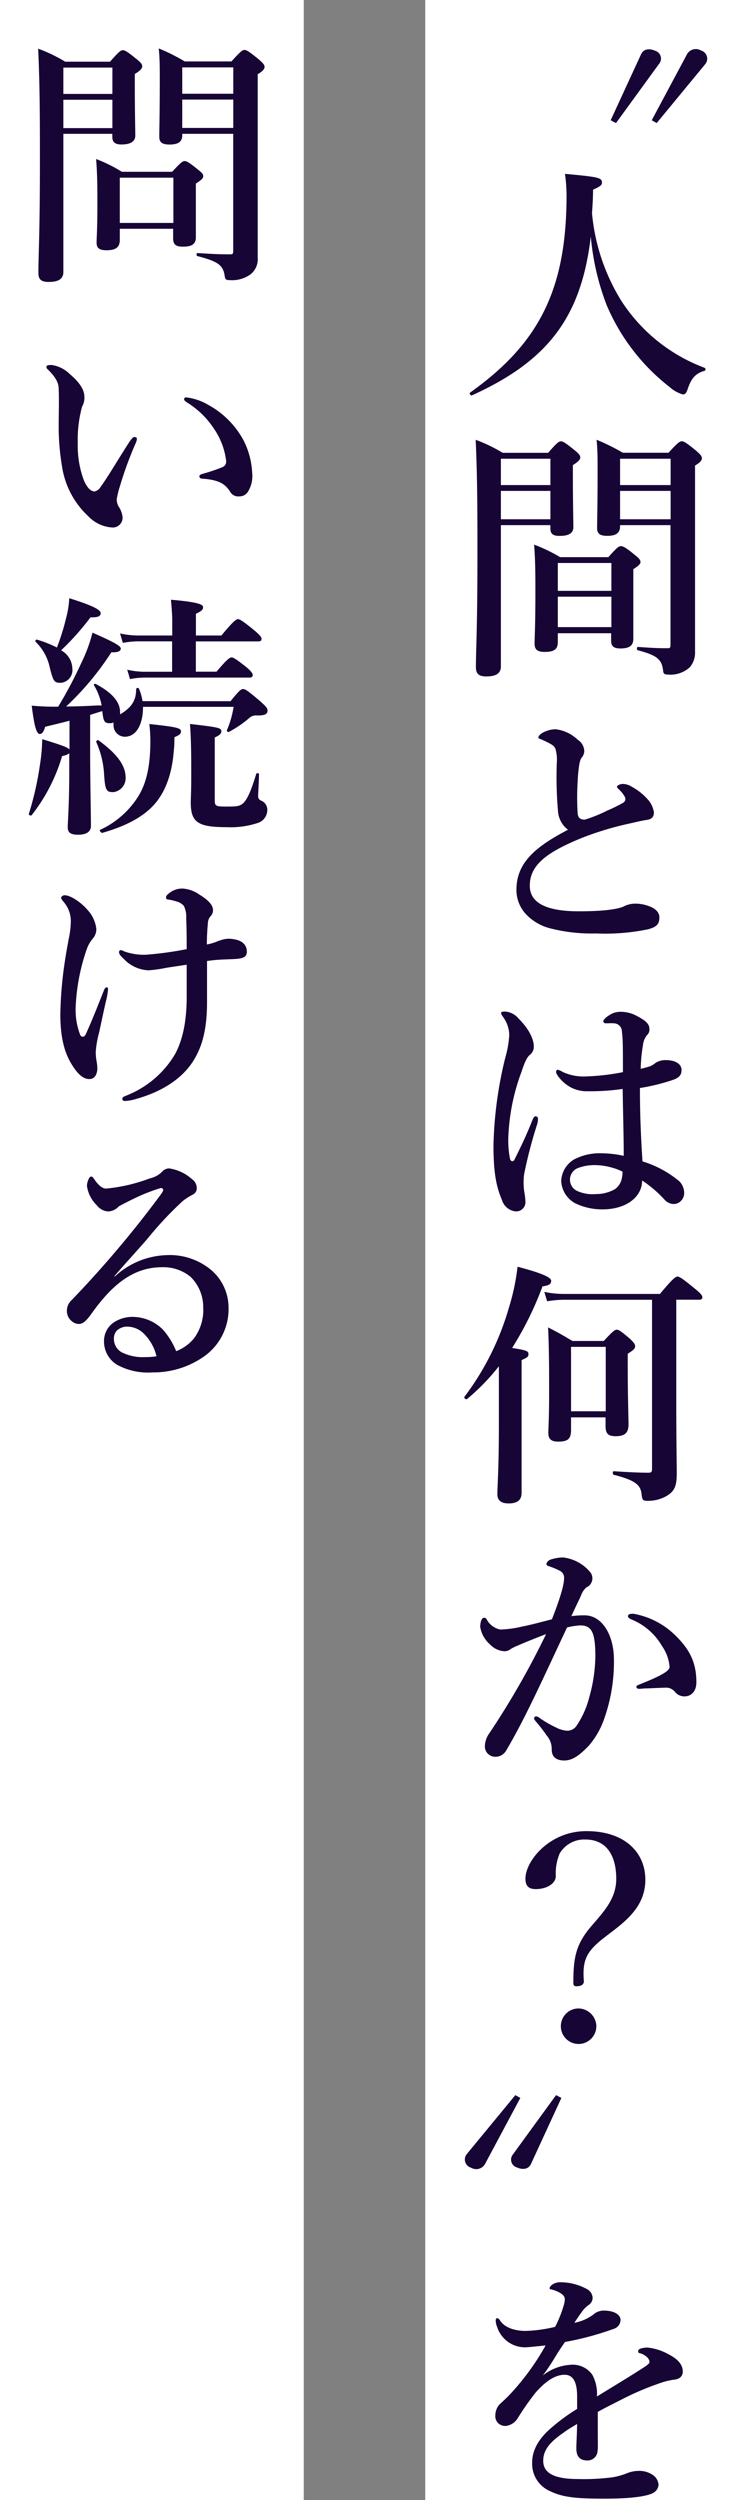
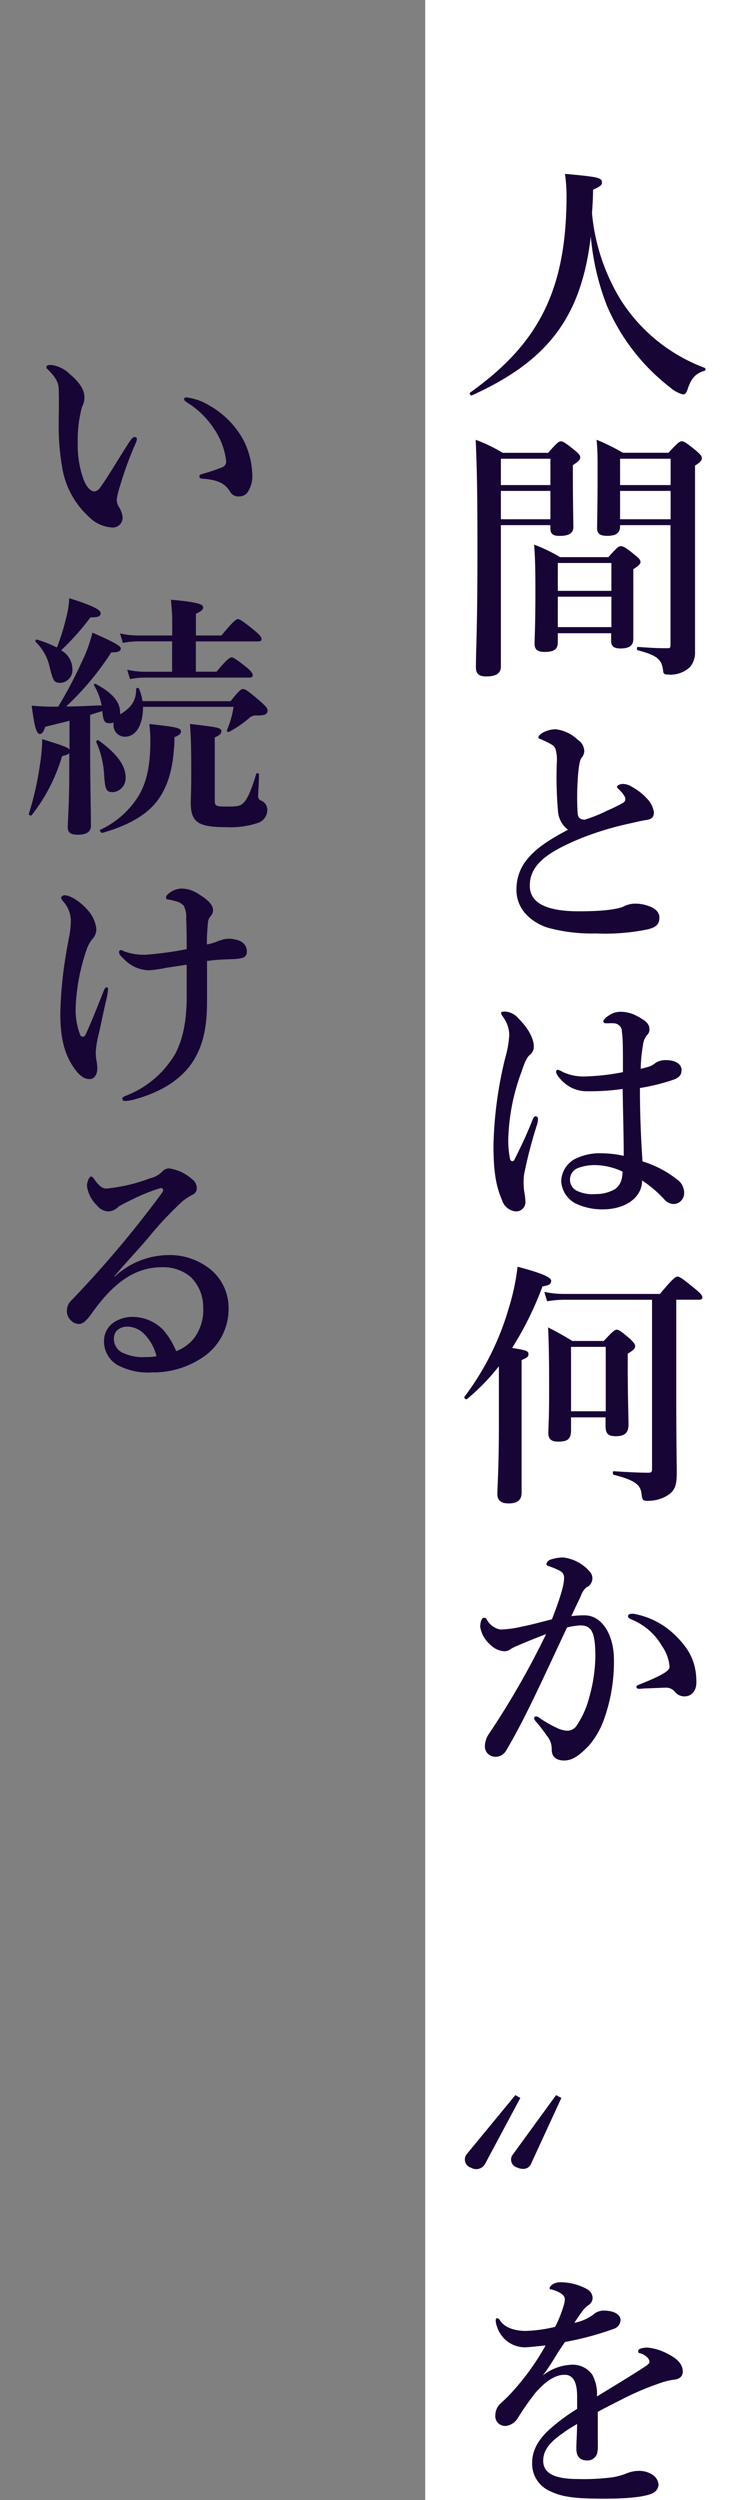
<svg xmlns="http://www.w3.org/2000/svg" id="レイヤー_1" data-name="レイヤー 1" width="120" height="411" viewBox="0 0 120 411">
  <rect x="0" y="0" width="120" height="411" fill="#808080" stroke="none" />
  <defs>
    <style>
      .cls-1 {
        fill: #fff;
      }

      .cls-2 {
        fill: #170536;
      }
    </style>
  </defs>
  <title>pro-pose_index</title>
  <g id="_05" data-name="#05">
-     <rect class="cls-1" width="50" height="411" />
    <rect class="cls-1" x="70" width="50" height="411" />
    <g>
-       <path class="cls-2" d="M100.52,19.77l5-10.84c.42-.92,1.39-1,2.31-.59a1.34,1.34,0,0,1,.67,2.14l-7.1,9.75Zm6.76,0,5.8-10.84a1.66,1.66,0,0,1,2.31-.63,1.4,1.4,0,0,1,.71,2.23l-8,9.7Z" />
      <path class="cls-2" d="M77.67,65c-.21.08-.46-.34-.29-.46,11.47-8.15,15.88-17.1,15.88-32.47A27.22,27.22,0,0,0,93,28.58c5.5.5,6.09.63,6.09,1.43,0,.42-.21.59-1.47,1.18,0,1.3-.08,2.56-.17,3.86a33,33,0,0,0,4.83,14.41,27.92,27.92,0,0,0,13.69,11c.21.08.21.46,0,.5-1.47.42-2.18,1.22-2.77,3-.25.71-.42.88-.8.88a5.52,5.52,0,0,1-2.18-1.22A33.69,33.69,0,0,1,99.85,50.13a41.5,41.5,0,0,1-2.6-11.26C95.69,52.23,90.1,59.37,77.67,65Z" />
      <path class="cls-2" d="M82.45,86.33v23.23c0,1.13-.8,1.64-2.39,1.64-1.22,0-1.72-.42-1.72-1.51,0-3.11.25-6.18.25-18.61,0-6.26,0-12.52-.29-18.78a25.63,25.63,0,0,1,4.45,2.14h7.48c1.43-1.64,1.76-1.89,2.1-1.89s.76.25,2.27,1.47c.67.55.92.84.92,1.18s-.29.67-1.22,1.26v1.68c0,4.45.08,7.52.08,8.53s-.8,1.43-2.27,1.43c-1.09,0-1.51-.34-1.51-1.22v-.55ZM90.6,75.41H82.45v4.33H90.6Zm0,5.29H82.45v4.66H90.6Zm1.22,23.4v1.47c0,1.18-.63,1.6-2.18,1.6-1.13,0-1.64-.38-1.64-1.3,0-1.39.13-2.86.13-8.44,0-2.6,0-5.25-.21-7.9a26.59,26.59,0,0,1,4.28,2.06h7.94c1.39-1.55,1.72-1.81,2.06-1.81s.8.21,2.23,1.39c.76.59,1,.88,1,1.22s-.34.63-1.18,1.18v1.89c0,5,0,8.4,0,9.54s-.63,1.6-2.14,1.6c-1.13,0-1.51-.42-1.51-1.26V104.1Zm8.82-11.55H91.82v4.58h8.82Zm0,5.54H91.82v5h8.82Zm1.43-11.76v.21c0,1.09-.71,1.55-2.1,1.55-1.18,0-1.68-.34-1.68-1.26,0-1.6.08-3.23.08-9.79,0-1.55,0-3.15-.17-4.75a34.51,34.51,0,0,1,4.33,2.14h7.52c1.47-1.64,1.85-1.89,2.18-1.89s.76.25,2.31,1.51c.71.63,1,.92,1,1.26s-.25.71-1.13,1.22v5c0,23.4,0,24.49,0,25.62a3.72,3.72,0,0,1-.84,2.52,4.72,4.72,0,0,1-3.65,1.22c-.55,0-.71-.13-.76-.59-.21-1.93-1-2.56-4.16-3.4-.21,0-.21-.55,0-.55,2.52.17,3.15.21,4.87.21.42,0,.5-.08.5-.59V86.33Zm8.32-10.92h-8.32v4.33h8.32Zm0,5.29h-8.32v4.66h8.32Z" />
      <path class="cls-2" d="M91.86,133.46a65,65,0,0,1-.21-8,6.54,6.54,0,0,0-.17-2.18c-.13-.5-.38-.76-1.22-1.18-.42-.21-.84-.42-1.26-.59-.25-.08-.38-.13-.38-.29s.25-.5.55-.67a4.58,4.58,0,0,1,2.27-.67,6.32,6.32,0,0,1,3.65,1.72,2.32,2.32,0,0,1,1.09,1.85,1.79,1.79,0,0,1-.5,1.18,3.66,3.66,0,0,0-.34,1.18,23.61,23.61,0,0,0-.25,2.6,41.8,41.8,0,0,0,0,5.33c.08.84.59,1,1.18,1a23.05,23.05,0,0,0,3.65-1.47,25.92,25.92,0,0,0,2.65-1.3.73.73,0,0,0,.21-1.09,4.36,4.36,0,0,0-.84-1.05c-.21-.21-.38-.34-.38-.5s.42-.46,1-.46a2.85,2.85,0,0,1,1.43.46,9.66,9.66,0,0,1,2.65,2.1,4.07,4.07,0,0,1,1,2.1c0,.76-.34,1.13-1.18,1.26-.67.08-1.89.38-2.65.55a51.46,51.46,0,0,0-7.69,2.27c-6.22,2.48-8.91,4.62-8.91,8,0,2.69,2.48,4.2,8.07,4.2,4.33,0,6.38-.38,7.31-.76a4.16,4.16,0,0,1,2-.5,6.22,6.22,0,0,1,2.14.38c1.18.38,1.81,1.09,1.81,1.85,0,1-.29,1.6-1.93,2a34.59,34.59,0,0,1-8.49.67,27.38,27.38,0,0,1-7.86-.92,8.31,8.31,0,0,1-3.78-2.35,5.84,5.84,0,0,1-1.47-3.91c0-4.49,3.19-7.1,8.49-9.87A4.13,4.13,0,0,1,91.86,133.46Z" />
      <path class="cls-2" d="M88.46,184.7A74.57,74.57,0,0,0,86.28,193a9.83,9.83,0,0,0-.08,1.81c0,.92.29,1.72.29,2.9a1.51,1.51,0,0,1-1.6,1.43,2.63,2.63,0,0,1-2.27-1.89c-.88-2.06-1.39-4.28-1.39-8.95a65.38,65.38,0,0,1,1.93-14.37,17.5,17.5,0,0,0,.67-3.78,5.13,5.13,0,0,0-1-2.94c-.25-.38-.34-.46-.34-.67s.21-.25.67-.25a3.18,3.18,0,0,1,2.23,1.18c1.55,1.55,2.48,3.23,2.48,4.58a1.65,1.65,0,0,1-.63,1.34c-.55.46-.88,1.26-1.43,2.9a34.1,34.1,0,0,0-2.14,10.84,15.26,15.26,0,0,0,.29,3.4c.13.46.55.46.71.13,1.09-2.18,2-4.07,3-6.6.13-.29.29-.59.55-.55a.4.4,0,0,1,.34.42A4.26,4.26,0,0,1,88.46,184.7Zm23.36,9.49a2.72,2.72,0,0,1,.8,1.89,1.8,1.8,0,0,1-.63,1.43,1.66,1.66,0,0,1-1.13.42,2.1,2.1,0,0,1-1.51-.76,19.86,19.86,0,0,0-3.65-3.11c0,2.73-2.65,4.75-6.51,4.75a10.2,10.2,0,0,1-4.5-1,4.4,4.4,0,0,1-2.31-3.65,4.3,4.3,0,0,1,2.14-3.57,9.12,9.12,0,0,1,4.58-1,17.27,17.27,0,0,1,3.57.42c0-3.82-.13-7.23-.17-11a36.81,36.81,0,0,1-5.67.38,5.78,5.78,0,0,1-2.86-.63,6.39,6.39,0,0,1-2.14-1.89c-.25-.38-.29-.5-.29-.67s.08-.34.25-.34a2.32,2.32,0,0,1,.8.34,8,8,0,0,0,3.61.76,36.64,36.64,0,0,0,6.34-.71c0-3.91,0-5.55-.17-6.64a1.36,1.36,0,0,0-1.34-1.39,6.82,6.82,0,0,0-.88,0c-.17,0-.38,0-.5,0a.36.36,0,0,1-.34-.34c0-.25.5-.71,1-1a3.18,3.18,0,0,1,1.72-.55,5.59,5.59,0,0,1,2.94.76c1.18.63,1.93,1.18,1.93,2.06a1.21,1.21,0,0,1-.38,1,3,3,0,0,0-.67,1.6,24.88,24.88,0,0,0-.38,3.95,14.46,14.46,0,0,0,1.55-.42,3.12,3.12,0,0,0,.88-.55,3.06,3.06,0,0,1,1.64-.46c1.93,0,2.65.84,2.65,1.6s-.29,1.22-1.26,1.6a32.89,32.89,0,0,1-5.59,1.39c0,5,.21,8.82.42,12.06A17.39,17.39,0,0,1,111.82,194.19Zm-13.65-2.65a7.76,7.76,0,0,0-3,.46,2.05,2.05,0,0,0-.25,3.74,6.07,6.07,0,0,0,3.15.55,6.22,6.22,0,0,0,3.15-.8,2.78,2.78,0,0,0,1.13-1.76,5.22,5.22,0,0,0,.13-1.13A10.89,10.89,0,0,0,98.17,191.54Z" />
      <path class="cls-2" d="M82.12,224.6A35.37,35.37,0,0,1,76.87,230c-.17.13-.55-.21-.42-.38A44.79,44.79,0,0,0,83.76,215a36.12,36.12,0,0,0,1.43-6.76c3.82,1,5.54,1.72,5.54,2.31s-.42.76-1.43.92a54.15,54.15,0,0,1-5,10.12c2.35.38,2.69.5,2.69,1s-.25.59-1.13,1v21.8c0,1.22-.71,1.76-2.14,1.76-1,0-1.85-.34-1.85-1.51s.25-4.45.25-11.13Zm29.2,5.63c0,6.55.08,10.12.08,12,0,2.06-.38,2.9-1.6,3.65a6,6,0,0,1-3.19.84c-.8,0-.88-.13-1-1.05-.13-1.6-1.13-2.35-4.58-3.23-.21,0-.21-.59,0-.59,1.72.13,4.12.25,5.67.25.55,0,.63-.13.63-.71V213.67H92.75a17.28,17.28,0,0,0-2.69.25l-.46-1.55a15.21,15.21,0,0,0,3.15.34h15.88c2.1-2.52,2.6-2.86,2.9-2.86s.84.34,2.86,2c.88.71,1.22,1.09,1.22,1.39s-.13.42-.55.42h-3.74ZM94,233v2.06c0,1.47-.5,1.93-2.14,1.93-1.09,0-1.6-.42-1.6-1.39s.13-2.18.13-6.64c0-3.57,0-7.14-.17-10.75,1.93,1,2.23,1.18,4,2.23h5.17c1.47-1.6,1.81-1.85,2.14-1.85s.71.25,2.14,1.47c.63.59.88.92.88,1.26s-.25.63-1.22,1.22v1.93c0,5.08.13,8.57.13,9.7,0,1.39-.63,1.93-2.1,1.93-1.26,0-1.68-.42-1.68-1.72V233Zm5.71-11.59H94V232h5.71Z" />
      <path class="cls-2" d="M96.27,265.55c2.73,0,4.79,3.07,4.79,7.31a28,28,0,0,1-1.55,9.54A13.66,13.66,0,0,1,97,286.89c-1.47,1.55-2.69,2.52-4.12,2.52-1.26,0-2.1-.55-2.06-1.89a3.36,3.36,0,0,0-.84-2.23A24.87,24.87,0,0,0,88.21,283c-.21-.25-.29-.38-.29-.5a.31.31,0,0,1,.34-.34.93.93,0,0,1,.55.25,18.24,18.24,0,0,0,2.86,1.64,4.45,4.45,0,0,0,1.6.46,1.82,1.82,0,0,0,1.6-.76A14.87,14.87,0,0,0,97,279a25.8,25.8,0,0,0,1-6.68c0-3.95-.59-5.12-2.48-5.12a11.57,11.57,0,0,0-2.18.34c-1.89,4-4.16,8.95-5.92,12.52-1.55,3.19-3.07,6-4.16,7.81a2,2,0,0,1-1.85.92,1.7,1.7,0,0,1-1.6-1.68,3.91,3.91,0,0,1,.8-2.27,134.68,134.68,0,0,0,9.28-16.21c-1.64.63-3.23,1.26-4.58,1.85a8.34,8.34,0,0,0-1.22.59,1.65,1.65,0,0,1-1.09.38,3.6,3.6,0,0,1-2.35-1.13,4.83,4.83,0,0,1-1.6-2.86c0-.88.25-1.51.63-1.51s.38.21.55.46a3.2,3.2,0,0,0,2.14,1.47,17.42,17.42,0,0,0,3.61-.5c1.55-.29,3.15-.76,4.87-1.18,1.39-3.53,2-5.71,2-6.72a1.25,1.25,0,0,0-.63-1.22,10.47,10.47,0,0,0-1.64-.71c-.34-.13-.63-.17-.63-.42s.29-.63.71-.76a6.63,6.63,0,0,1,2.06-.34,6.86,6.86,0,0,1,4.41,2.39,1.61,1.61,0,0,1-.59,2.52,3.09,3.09,0,0,0-.88,1.3c-.38.88-1,2.06-1.6,3.44A14,14,0,0,1,96.27,265.55Zm10.21,12c-.46,0-1,.08-1.26.08s-.46-.13-.46-.29,0-.21.38-.38c3.7-1.47,5.08-2.27,5.08-2.94a6.93,6.93,0,0,0-1.26-3.44,10.2,10.2,0,0,0-4.83-4.28c-.42-.17-.76-.34-.76-.59s.21-.42.63-.42c.08,0,.17,0,.29,0a13,13,0,0,1,6.81,3.49c2.44,2.35,3.53,4.54,3.53,7.77,0,1.68-1.05,2.27-1.76,2.31a2,2,0,0,1-1.72-.67,1.87,1.87,0,0,0-1.43-.76C108.25,277.48,107.32,277.52,106.48,277.56Z" />
-       <path class="cls-2" d="M106.23,309c0,4.91-4,7.35-6.89,9.62s-3.49,3.7-3.23,7.1c0,.46-.38.8-1.18.8-.42,0-.55-.13-.55-.55,0-3.87.34-6,2.44-8.7,2-2.48,4.62-4.75,4.62-8.4s-1.47-6.47-5.08-6.47a4.68,4.68,0,0,0-4.24,2.31,8.48,8.48,0,0,0-.63,3.7c0,1.26-1.55,2.14-3.28,2.14-1,0-1.72-.34-1.72-1.72,0-2.9,3.95-7.81,10-7.81C102.83,301,106.23,304.52,106.23,309Zm-8.07,24.11a2.92,2.92,0,1,1-2.9-2.94A3,3,0,0,1,98.17,333.09Z" />
      <path class="cls-2" d="M85.65,344.88l-5.8,10.84a1.66,1.66,0,0,1-2.31.63,1.4,1.4,0,0,1-.71-2.23l8-9.7Zm6.76,0-5,10.84c-.42.92-1.39,1-2.31.59a1.34,1.34,0,0,1-.67-2.14l7.1-9.75Z" />
      <path class="cls-2" d="M106.61,385.92A8.85,8.85,0,0,1,110,387c2,1,2.39,2.06,2.39,2.86s-.55,1.26-1.47,1.34a11.39,11.39,0,0,0-2.35.59,46.64,46.64,0,0,0-6.22,2.65c-1.39.71-2.94,1.47-3.95,2.06,0,1.05,0,2.31,0,3.19,0,2.31.08,3-.13,3.7a1.65,1.65,0,0,1-1.55,1.09c-1.22,0-1.85-.59-1.85-2,0-.76.08-1.76.13-4-1,.59-1.68,1-2.18,1.39-2.27,1.55-3.4,2.86-3.4,4.66,0,2,1.76,3,5.71,3a36,36,0,0,0,5.71-.29,11.33,11.33,0,0,0,2.48-.71,5.42,5.42,0,0,1,1.72-.34,4,4,0,0,1,2.48.71,2.12,2.12,0,0,1,.88,1.55,1.63,1.63,0,0,1-.71,1.26c-.84.59-3.4,1.05-8.19,1.05-5,0-7-.29-9-1.26a4.88,4.88,0,0,1-2.9-4.71c0-1.85.92-3.7,2.9-5.46A31.82,31.82,0,0,1,95,396c0-.76,0-1.39,0-2,0-2.23-.55-3.61-2.06-3.61s-3.07,1-4.75,2.9a45.7,45.7,0,0,0-3,4.29,2.7,2.7,0,0,1-1.89,1.22,1.71,1.71,0,0,1-1.3-.46,1.62,1.62,0,0,1-.46-1.34,2.69,2.69,0,0,1,.67-1.72c.42-.38,1-.92,1.47-1.39a40.92,40.92,0,0,0,6.13-8.32c-.8.08-2,.21-3,.29a4.82,4.82,0,0,1-5-3.4,2.5,2.5,0,0,1-.21-1c0-.21.08-.38.25-.38a.74.74,0,0,1,.46.38c.71,1.13,2.35,1.72,4.2,1.72a23.05,23.05,0,0,0,4.87-.67,19.7,19.7,0,0,0,1.39-3.44,4.7,4.7,0,0,0,.21-1.13,1,1,0,0,0-.38-.71,3.19,3.19,0,0,0-1-.59,5.4,5.4,0,0,0-.88-.29c-.21,0-.25-.08-.25-.21s.17-.34.29-.46a2.31,2.31,0,0,1,1.55-.5,9.1,9.1,0,0,1,4.24,1.09,1.7,1.7,0,0,1,1,1.55,1.41,1.41,0,0,1-.59,1.05A4.91,4.91,0,0,0,95.81,380c-.25.34-.92,1.3-1.26,1.85a7.56,7.56,0,0,0,3.36-1.55,2.53,2.53,0,0,1,1.51-.46c1.6,0,2.73.63,2.73,1.55a1.58,1.58,0,0,1-1.18,1.47A49.3,49.3,0,0,1,93,385c-.42.63-.88,1.26-1.47,2.23a36,36,0,0,1-2.18,3.28,8.11,8.11,0,0,1,4.58-1.76,3.93,3.93,0,0,1,3.57,1.64,6.54,6.54,0,0,1,.76,3.57c3.36-2.06,5.17-3.15,7.14-4.41.84-.55,1.51-.92,1.51-1.26a1.15,1.15,0,0,0-.46-.84,2.61,2.61,0,0,0-1.22-.63c-.13,0-.17-.13-.17-.34C105,386.13,105.77,385.92,106.61,385.92Z" />
-       <path class="cls-2" d="M10.43,22V44.71c0,1.13-.8,1.64-2.39,1.64-1.22,0-1.72-.38-1.72-1.47,0-3.11.25-6.22.25-18.65,0-6,0-12.14-.29-18.23a25.63,25.63,0,0,1,4.45,2.14h7.39c1.43-1.64,1.76-1.89,2.1-1.89s.76.25,2.27,1.47c.67.55.92.84.92,1.18s-.29.71-1.22,1.26v1.68c0,4.41.08,7.44.08,8.44s-.8,1.47-2.27,1.47c-1.09,0-1.51-.38-1.51-1.26V22ZM18.5,11.11H10.43v4.33H18.5Zm0,5.29H10.43v4.66H18.5Zm1.22,21.21v1.85c0,1.22-.71,1.68-2.18,1.68-1.18,0-1.64-.34-1.64-1.26s.13-2.14.13-6.18c0-2.52,0-5-.21-7.56a24.84,24.84,0,0,1,4.24,2.1h8.28c1.39-1.51,1.72-1.76,2.06-1.76s.76.25,2.18,1.39c.63.5.88.76.88,1.09s-.25.59-1.22,1.22v1.43c0,3.78,0,6.55,0,7.39,0,1.18-.71,1.55-2.14,1.55-1.13,0-1.6-.34-1.6-1.34v-1.6Zm8.82-8.4H19.72v7.44h8.82ZM30,22v.25c0,1.09-.71,1.51-2.1,1.51-1.18,0-1.68-.34-1.68-1.26,0-1.6.08-3.23.08-9.79,0-1.55,0-3.15-.17-4.75a31.38,31.38,0,0,1,4.28,2.14h7.69c1.47-1.64,1.81-1.89,2.14-1.89s.76.25,2.31,1.51c.71.63,1,.92,1,1.26s-.25.71-1.13,1.22v2.81c0,22.94,0,26.21,0,27.39a3.14,3.14,0,0,1-1.22,2.73,5.22,5.22,0,0,1-3.4.92c-.55,0-.71-.08-.8-.59-.25-1.85-1-2.44-4.49-3.36-.21,0-.21-.5,0-.5,2.81.17,3.53.21,5.38.21.42,0,.5-.08.5-.59V22Zm8.4-10.92H30v4.33h8.4Zm0,5.29H30v4.66h8.4Z" />
      <path class="cls-2" d="M19.76,79.87a14.72,14.72,0,0,0-.55,2.23,2.53,2.53,0,0,0,.29,1.13A3.87,3.87,0,0,1,20.18,85a1.62,1.62,0,0,1-1.6,1.72,5.91,5.91,0,0,1-4-1.81,14,14,0,0,1-4.37-8.23,39.17,39.17,0,0,1-.55-6.89c0-1.81.08-3.78,0-5.84,0-.92-.38-1.81-1.72-3.15-.21-.21-.29-.21-.29-.46S7.79,60,8.5,60a5.28,5.28,0,0,1,3,1.51c1.51,1.26,2.39,2.52,2.39,3.7a2.94,2.94,0,0,1-.38,1.64,20.66,20.66,0,0,0-.71,6,16.36,16.36,0,0,0,.92,5.88c.46,1.22,1.13,2.06,1.85,2.06a1.55,1.55,0,0,0,1-.76c1.3-1.81,2.39-3.74,4.7-7.35.34-.5.63-.84.84-.84s.42.08.42.29a1.77,1.77,0,0,1-.17.67A58.67,58.67,0,0,0,19.76,79.87ZM34.34,66.59A14.49,14.49,0,0,1,40,72.22a13,13,0,0,1,1.51,5.5,4.85,4.85,0,0,1-.63,3,1.62,1.62,0,0,1-1.47.88,1.53,1.53,0,0,1-1.55-.8c-.76-1.18-1.72-1.89-4.41-2.1-.5,0-.63-.17-.63-.42s.38-.34.8-.46a28.82,28.82,0,0,0,2.94-1,1,1,0,0,0,.67-1,11.8,11.8,0,0,0-2-5.33,14.17,14.17,0,0,0-4.37-4.28c-.29-.21-.55-.34-.55-.59s.17-.29.38-.29A9.31,9.31,0,0,1,34.34,66.59Z" />
      <path class="cls-2" d="M37.95,115.27c1.39-1.72,1.72-2,2.06-2s.76.25,2.81,2c1,.88,1.22,1.18,1.22,1.51,0,.59-.34.84-1.72.84a1.61,1.61,0,0,0-1.34.46,18.39,18.39,0,0,1-3.28,2.23c-.17.08-.42-.08-.34-.29a15.72,15.72,0,0,0,1.09-3.82H23.54v.08c0,2.48-.92,4.83-3,4.83a1.86,1.86,0,0,1-1.85-1.93,1.43,1.43,0,0,1,0-.42,1.34,1.34,0,0,1-.59.13c-.88,0-1.09-.25-1.26-2l-2,.63v6.13c0,4.49.13,10.25.13,12.1,0,1-.76,1.47-2.14,1.47-1.18,0-1.68-.34-1.68-1.22s.25-3.74.25-9.2v-3c-.17.21-.5.34-1.18.5a28.9,28.9,0,0,1-5,9.7c-.13.17-.55,0-.46-.25a51,51,0,0,0,1.81-8,29.61,29.61,0,0,0,.38-4.24c3.23,1,4.24,1.34,4.49,1.72v-4.75c-1.26.34-2.56.63-4,1-.25.8-.5,1.18-.88,1.18-.55,0-.92-1.26-1.34-4.66a39.75,39.75,0,0,0,4.28.17h.08a71,71,0,0,0,3.86-7.31A24.26,24.26,0,0,0,15.22,104c3.44,1.51,4.66,2.18,4.66,2.6s-.38.67-1.55.63a47,47,0,0,1-7.44,8.91c1.72,0,3.4-.08,5.08-.17h.76a9.89,9.89,0,0,0-1.26-3.32c-.08-.17.13-.29.29-.21,2.65,1.39,4,2.94,4,4.58a1.43,1.43,0,0,1,0,.42c2-1.18,2.65-2.39,2.65-4.16a.25.25,0,0,1,.46-.08,8.29,8.29,0,0,1,.59,2.06ZM10.9,101.53a15.35,15.35,0,0,0,.5-3.19c3.49,1.09,5.17,1.85,5.17,2.44s-.5.71-1.68.71a43.14,43.14,0,0,1-4.83,5.42,3.52,3.52,0,0,1,1.85,3A2.09,2.09,0,0,1,10,112.25c-1.09,0-1.22-.21-1.81-2.52a8.17,8.17,0,0,0-2.31-4.2.23.23,0,0,1,.21-.38,18.22,18.22,0,0,1,3.28,1.3A38.19,38.19,0,0,0,10.9,101.53Zm7.69,28.69c-1.13,0-1.3-.38-1.47-3.15A15,15,0,0,0,15.85,122c-.08-.17.21-.42.38-.29,3.11,2.27,4.45,4.16,4.45,6.13A2.31,2.31,0,0,1,18.58,130.23Zm10.12-9c0,.67,0,1.3-.08,1.93-.25,3.65-1.18,6.51-2.86,8.65-1.89,2.39-5,4-8.95,5.12-.21,0-.5-.42-.34-.5a14.6,14.6,0,0,0,6.38-5.67c1.34-2.27,1.89-5.08,1.89-9a23,23,0,0,0-.17-2.73c4.62.5,5.21.67,5.21,1.22C29.8,120.61,29.51,120.86,28.71,121.19Zm3.53-10.8h3.4c1.68-2,2.18-2.35,2.48-2.35s.84.34,2.48,1.64c.71.59,1,1,1,1.26s-.13.42-.55.42H23.75a12.83,12.83,0,0,0-2.35.25l-.46-1.55a12.36,12.36,0,0,0,2.81.34h4.58v-5H22.74a15,15,0,0,0-2.52.25l-.46-1.55a13.76,13.76,0,0,0,3,.34h5.59v-2.56c0-.76-.08-1.85-.21-3.32,4.87.42,5.29.84,5.29,1.26s-.38.67-1.18,1.05v3.57h4.2c1.93-2.35,2.44-2.69,2.73-2.69s.84.34,2.69,1.85c.84.71,1.18,1.09,1.18,1.39s-.13.42-.55.42H32.24Zm3.11,21.17c0,.88.21,1,1.72,1,1.81,0,2.39,0,3-.59s1.22-1.85,2.1-4.75c0-.21.46-.17.46,0,0,1.18-.13,3-.13,3.53a.75.75,0,0,0,.5.84,1.62,1.62,0,0,1,1,1.55,2.25,2.25,0,0,1-1.51,2.1,14.24,14.24,0,0,1-5.17.71c-4.75,0-5.92-.8-5.92-4.07,0-.71.08-1.43.08-4.54,0-2.77,0-5.54-.21-8.36,4.7.55,5.17.63,5.17,1.22,0,.38-.34.67-1.09,1Z" />
      <path class="cls-2" d="M14.13,170c1.26-2.81,1.93-4.58,2.94-7.1.17-.42.29-.59.5-.59s.21.17.21.38a12.45,12.45,0,0,1-.38,2.06c-.42,1.85-.67,3.11-1.09,5a16.29,16.29,0,0,0-.55,3.19,8.7,8.7,0,0,0,.13,1.47,7,7,0,0,1,.13,1.22c0,.8-.34,1.76-1.3,1.76s-1.81-.71-2.69-2.06c-1.26-1.89-2.1-4.33-2.1-8.61a65.17,65.17,0,0,1,.84-9.28c.29-1.81.42-2.39.55-3.15a14.12,14.12,0,0,0,.34-3,4.86,4.86,0,0,0-1.26-3.11c-.21-.29-.34-.42-.34-.59s.29-.42.55-.42c1.09,0,2.81,1.26,3.78,2.39a5.56,5.56,0,0,1,1.47,3.15,2.4,2.4,0,0,1-.67,1.68,5.55,5.55,0,0,0-.92,1.68,33,33,0,0,0-1.81,9.41,11.44,11.44,0,0,0,.76,4.7C13.46,170.54,13.88,170.54,14.13,170Zm22.05-15.37a3.8,3.8,0,0,1,2.39-.21c1.13.17,2.06.8,2.06,2,0,.8-.42,1.05-1.39,1.18-.59.08-1.34.08-2.39.13a25.1,25.1,0,0,0-2.77.25c0,2.39,0,5,0,6.76,0,5-1,7.77-2.48,10-1.85,2.69-5,4.79-9.49,6a7,7,0,0,1-1.47.25c-.34,0-.5-.08-.5-.38s.38-.38.76-.55a16.16,16.16,0,0,0,7.94-6.81c1.34-2.52,1.93-5.76,1.89-9.79,0-1.47,0-3.78,0-4.87l-3.32.5a22.07,22.07,0,0,1-2.94.42,5.91,5.91,0,0,1-4.07-1.85c-.59-.55-.8-.8-.8-1.13a.3.3,0,0,1,.29-.34,1.24,1.24,0,0,1,.55.21,9.78,9.78,0,0,0,3.57.55,56.88,56.88,0,0,0,6.72-.92c0-1.39,0-3.15-.08-5a4.18,4.18,0,0,0-.38-2.1,2.3,2.3,0,0,0-1.13-.71,9.46,9.46,0,0,0-1.39-.34c-.25,0-.42-.08-.42-.34s.13-.42.63-.8a3.4,3.4,0,0,1,2.1-.67,5.36,5.36,0,0,1,2.77,1c1.18.71,2.23,1.6,2.23,2.52a1.36,1.36,0,0,1-.42,1.05,1.85,1.85,0,0,0-.42,1.13c-.13,1.43-.17,2.48-.17,3.49A8.4,8.4,0,0,0,36.18,154.58Z" />
      <path class="cls-2" d="M18.88,209.86a13.19,13.19,0,0,1,8.53-3.53,10.66,10.66,0,0,1,7.44,2.52,8.15,8.15,0,0,1,2.77,6,9.53,9.53,0,0,1-4.24,8.28,14.48,14.48,0,0,1-8.32,2.48,10.6,10.6,0,0,1-5.8-1.26,4.48,4.48,0,0,1-2.14-3.86,3.7,3.7,0,0,1,1.47-3,5.56,5.56,0,0,1,3.49-1,7.08,7.08,0,0,1,4.79,2.14A12.59,12.59,0,0,1,29,222.12,7,7,0,0,0,31.94,220a7.79,7.79,0,0,0,1.51-5.08,6.94,6.94,0,0,0-2.06-5,7,7,0,0,0-4.75-1.6c-4.87,0-8.36,3.11-11.59,7.65-.84,1.18-1.43,1.68-2.06,1.68a1.83,1.83,0,0,1-1.22-.5,2.13,2.13,0,0,1-.76-1.55,2.38,2.38,0,0,1,.8-1.89A176.1,176.1,0,0,0,26.4,196.46c.29-.42.46-.63.46-.84s-.21-.38-.5-.29a29.51,29.51,0,0,0-4.41,1.76c-1.05.5-1.68.84-2.39,1.22a2.51,2.51,0,0,1-1.72.84,2.52,2.52,0,0,1-1.89-1,5.5,5.5,0,0,1-1.64-3.19c0-.63.38-1.55.67-1.55s.42.29.76.76c.71.92,1.22,1.22,1.76,1.22a27.88,27.88,0,0,0,7.18-1.68,4,4,0,0,0,2-1.09,1.6,1.6,0,0,1,1.13-.55,7.15,7.15,0,0,1,3.78,1.76,1.82,1.82,0,0,1,.8,1.47,1.15,1.15,0,0,1-.67,1.09,9.83,9.83,0,0,0-1.64,1.05,57.85,57.85,0,0,0-5.75,6.13c-1.93,2.23-3.44,3.82-5.5,6.22Zm4.87,9.45a3.93,3.93,0,0,0-2.65-1.22,2.47,2.47,0,0,0-1.93.71,2,2,0,0,0-.42,1.34A2.53,2.53,0,0,0,20,222.29a7.78,7.78,0,0,0,3.95.8,10.7,10.7,0,0,0,1.81-.13A7.7,7.7,0,0,0,23.75,219.31Z" />
    </g>
  </g>
</svg>